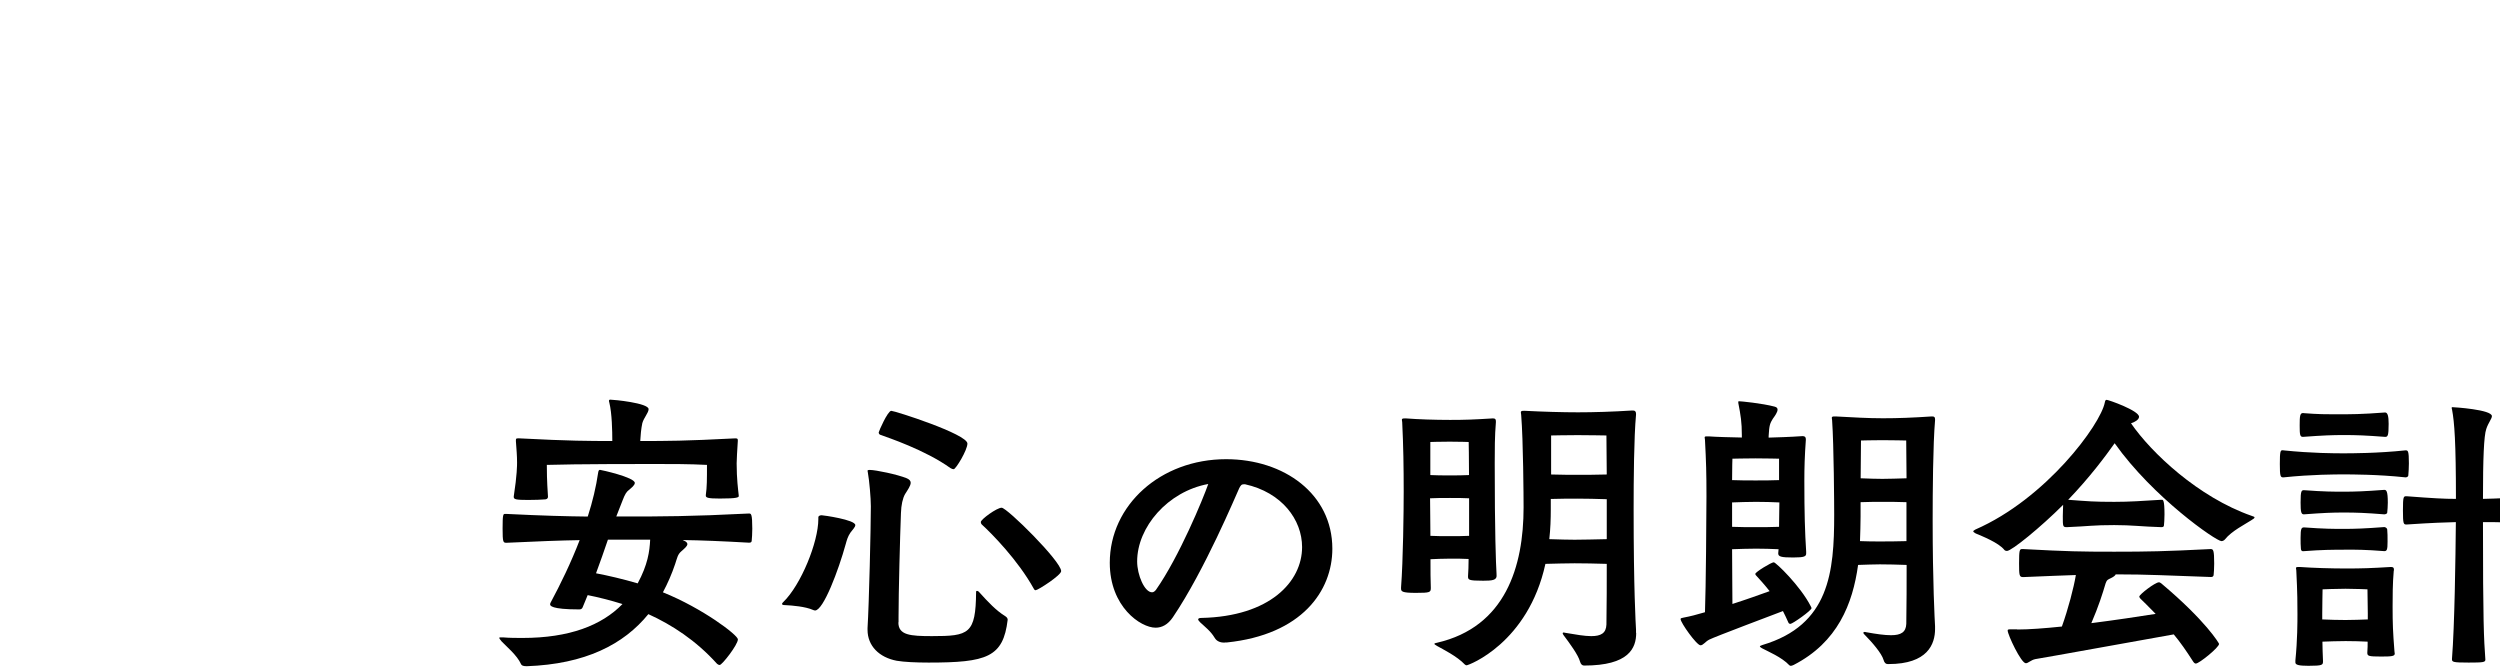
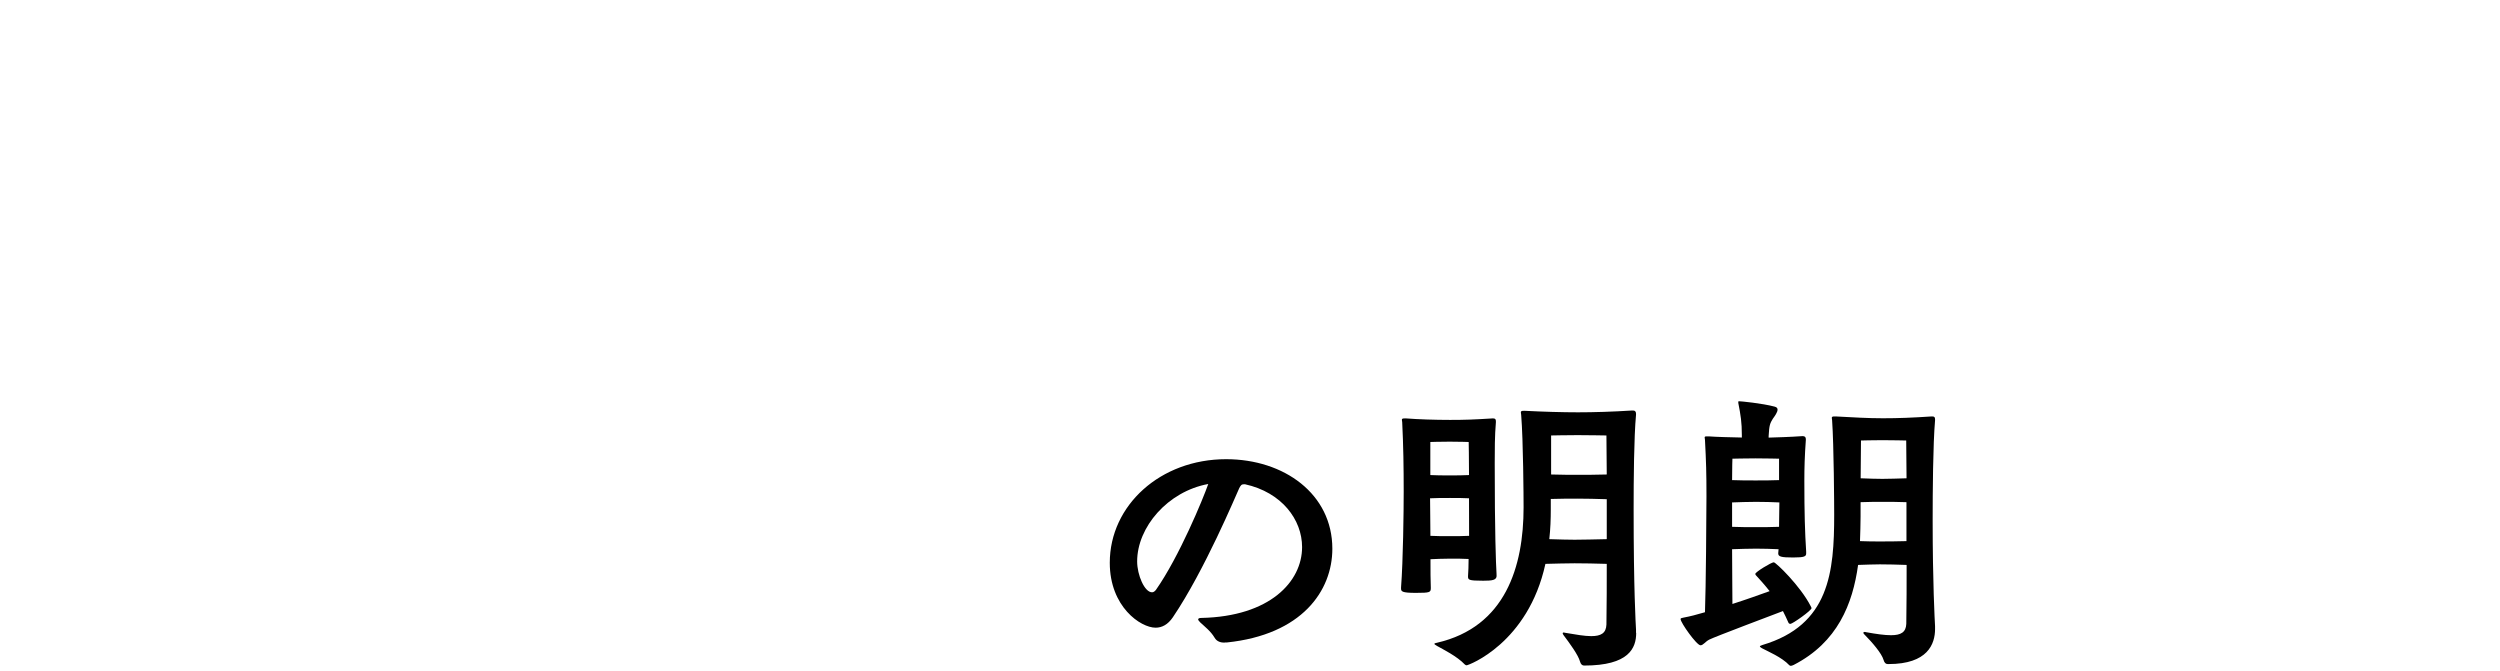
<svg xmlns="http://www.w3.org/2000/svg" viewBox="0 0 302.38 81.1">
  <filter id="a" filterUnits="userSpaceOnUse">
    <feOffset dx="5" dy="5" />
    <feGaussianBlur result="blur" stdDeviation="0" />
    <feFlood flood-color="#fff" />
    <feComposite in2="blur" operator="in" />
    <feComposite in="SourceGraphic" />
  </filter>
-   <path d="m.55 80.6.73-8.3c1.25-14.3 12.56-25.8 26.57-32.8 11.71-5.8 15.21-10.4 15.62-15.1.47-5.4-2.74-8.7-9.44-8.7-6.3 0-11.04 5-11.84 13l-4.89-1.3c2.19-11.3 9.14-16.5 17.14-16.5 10.1 0 14.53 5.4 13.82 13.5-.51 5.8-4.17 12.2-18.6 19.4-12.33 6.1-22.5 16-23.6 28.6l-.3 3.4h51.5l-.42 4.8zm16.06-11c1.16-11 9.04-18.7 19.87-23.6 13.85-6.3 19.86-13.2 20.7-22.8.93-10.6-6.93-17.9-21.34-17.9-13.2 0-23.1 6.9-25.28 20.3l-4.3-1.1c1.45-14.3 13.79-24 30-24 17.8 0 26.86 9.6 25.72 22.7-.99 11.3-7.52 19.7-23.77 27.1-8.75 4-15.74 9.6-16.27 14.5h36.3l-.42 4.8z" fill="#fff" stroke="#fff" stroke-miterlimit="10" />
  <g filter="url(#a)">
-     <path d="m77.71 60.38c.32.14.43.29.43.43 0 .25-.36.54-.72.86-.47.4-.5.79-.76 1.55-.4 1.19-.9 2.34-1.48 3.42 4.82 1.94 9.07 5.18 9.07 5.69 0 .65-1.91 3.1-2.2 3.1-.11 0-.25-.07-.32-.14-2.56-2.84-5.47-4.72-8.31-6.01-2.99 3.67-7.63 6.05-14.72 6.3-.47 0-.61-.11-.68-.25-.47-1.08-1.84-2.2-2.34-2.74-.18-.22-.29-.36-.29-.43s.07-.07.18-.07h.25c.83.07 1.62.07 2.38.07 5.65 0 9.57-1.51 12.09-4.1-1.51-.47-2.95-.83-4.21-1.08-.22.5-.4 1.01-.61 1.48-.07.18-.22.25-.4.25-3.46 0-3.53-.47-3.53-.61 0-.04 0-.11.04-.18 1.22-2.27 2.48-4.86 3.53-7.59-2.34.04-5.04.14-8.85.32-.4 0-.47-.04-.47-1.73s.07-1.76.29-1.76h.18c4.43.22 7.31.29 9.83.32.58-1.8 1.01-3.6 1.26-5.33.04-.25.11-.32.22-.32s4.21.9 4.21 1.58c0 .29-.43.61-.72.86-.29.22-.47.5-.76 1.26l-.76 1.94h1.26c4.07 0 7.7 0 14.79-.36.25 0 .4 0 .4 1.84 0 .58-.04 1.12-.07 1.44 0 .18-.11.25-.32.25-3.17-.18-5.8-.29-8.03-.32l.14.07zm6.65-5.4c0 .18-.18.32-2.3.32-1.48 0-1.69-.11-1.69-.36v-.07c.14-.94.14-1.91.14-3.64-2.12-.11-4.21-.11-6.41-.11-1.69 0-9.43 0-12.96.11 0 2.09.11 3.24.14 3.85 0 .18-.11.29-.32.32-.47.04-1.3.07-2.09.07-1.44 0-1.73-.07-1.73-.36v-.07c.4-2.59.4-3.78.4-4.1 0-.86-.07-1.55-.14-2.56v-.14c0-.18.04-.22.25-.22h.18c6.16.32 8.42.32 11.23.32 0-1.19-.04-3.35-.36-4.64-.04-.11-.04-.18-.04-.22 0-.11.04-.14.18-.14.36 0 4.61.4 4.61 1.15 0 .43-.58 1.04-.76 1.69-.14.65-.22 1.51-.25 2.16 3.24 0 5.33 0 11.48-.32.25 0 .32.04.32.22v.11c-.07 1.22-.14 2.12-.14 2.7 0 1.87.18 3.2.25 3.85v.07zm-15.83 5.29c-.47 1.37-.94 2.74-1.44 4.07 1.51.29 3.2.68 5.04 1.22 1.22-2.27 1.44-3.85 1.51-5.29z" />
-     <path d="m93.98 57.57c0-.18.22-.25.4-.25s4.07.54 4.07 1.19c0 .25-.32.54-.58.9-.32.47-.43.86-.58 1.4-.86 3.13-2.7 8.03-3.71 8.03-.07 0-.18-.04-.25-.07-.9-.4-2.48-.54-3.38-.58-.22 0-.36-.04-.36-.14 0-.07.04-.14.14-.22 2.16-2.09 4.25-7.27 4.25-10.04zm9.68 12.71c0 1.55 1.44 1.66 4.07 1.66 4.46 0 5.29-.25 5.33-5.33 0-.11.04-.14.11-.14s.18.04.29.18c1.04 1.15 2.02 2.2 3.13 2.88.22.14.29.29.29.43-.54 4.54-2.52 5.18-9.57 5.18-1.51 0-2.99-.07-3.85-.22-2.12-.4-3.53-1.8-3.53-3.74v-.22c.18-2.88.4-12.2.4-14.72 0-.97-.18-3.1-.36-4.07 0-.11-.04-.14-.04-.22s.07-.11.29-.11c.68 0 3.31.54 4.46 1.01.32.14.47.32.47.54 0 .36-.36.86-.68 1.37-.29.5-.47 1.33-.5 2.3-.11 2.88-.29 9.61-.29 12.56v.65zm-2.37-23c0-.11 1.08-2.59 1.51-2.59.4 0 9.21 2.81 9.21 3.96 0 .79-1.4 3.1-1.66 3.1-.11 0-.25-.04-.4-.14-3.06-2.2-7.63-3.71-8.42-4-.18-.04-.25-.18-.25-.32zm19 19.11c-.11 0-.18-.04-.25-.18-1.91-3.46-5.11-6.7-6.3-7.78-.07-.07-.11-.18-.11-.29 0-.32 1.94-1.73 2.52-1.73.65 0 7.2 6.48 7.2 7.67 0 .5-2.81 2.3-3.06 2.3z" />
    <path d="m143.12 72.73c-.43 0-.94-.11-1.22-.61-.47-.79-1.19-1.33-1.73-1.84-.18-.18-.25-.29-.25-.36 0-.14.18-.18.4-.18 8.28-.18 12.17-4.39 12.17-8.57 0-3.31-2.45-6.62-6.91-7.6h-.11c-.32 0-.4.14-.58.47-.4.86-4.18 9.93-8.03 15.62-.61.9-1.33 1.26-2.09 1.26-1.8 0-5.54-2.52-5.54-7.85 0-6.95 6.12-12.53 14.07-12.53 7.02 0 12.85 4.21 12.85 10.83 0 5.08-3.67 10.4-12.78 11.34h-.25zm-10.58-9.83c0 1.66.9 3.74 1.8 3.74.18 0 .32-.11.47-.29 2.81-4 5.72-11.05 6.33-12.81-4.9.9-8.6 5.22-8.6 9.36z" />
-     <path d="m176.02 64.63c0 .54-.54.61-1.62.61-1.8 0-1.84-.11-1.84-.54.04-.58.07-1.3.07-2.09-.54-.04-1.55-.04-2.27-.04-.76 0-1.76.04-2.34.07 0 1.4 0 2.59.04 3.46 0 .54-.07.61-1.8.61s-1.8-.18-1.8-.54v-.11c.25-3.28.32-9.25.32-11.59 0-2.95-.04-5.58-.18-8.39 0-.11-.04-.22-.04-.29 0-.14.07-.18.32-.18h.22c1.37.11 3.46.18 5.29.18s2.84-.04 5.11-.18h.11c.25 0 .32.11.32.36v.11c-.14 1.66-.14 3.35-.14 4.97 0 8.39.14 11.99.22 13.39v.18zm-3.34-9.36c-.54-.04-1.55-.04-2.3-.04s-1.84 0-2.41.04c0 1.19.04 2.84.04 4.54.58.04 1.69.04 2.34.04.68 0 1.76 0 2.34-.04v-4.54zm-4.68-2.81c.58.04 1.66.04 2.34.04s1.76 0 2.34-.04c0-1.91-.04-4-.04-4s-1.12-.04-2.3-.04-2.34.04-2.34.04zm24.9 19.08c0 1.84-.86 3.96-6.3 3.96-.22 0-.4-.14-.5-.5-.22-.79-1.22-2.16-1.98-3.17-.07-.11-.11-.18-.11-.22 0-.07.04-.11.14-.11.04 0 .11.04.18.04 1.3.22 2.34.4 3.13.4 1.19 0 1.8-.36 1.84-1.4.04-2.3.04-5.22.04-7.34-1.08-.04-3.1-.07-3.89-.07s-2.48.04-3.53.07c-2.09 9.58-9.29 12.27-9.54 12.27-.07 0-.14-.04-.22-.11-.9-.97-2.7-1.87-3.35-2.23-.25-.14-.32-.22-.32-.25 0-.07.14-.11.32-.14 8.28-1.91 10.47-9.21 10.47-16.38 0-1.22-.04-8.06-.29-11.16 0-.14-.04-.22-.04-.29 0-.18.07-.22.32-.22h.22c2.12.11 4.5.18 6.37.18s4.21-.07 6.55-.22h.11c.25 0 .36.14.36.4v.11c-.25 2.74-.29 7.85-.29 11.41 0 9.72.25 13.86.29 14.58v.4zm-3.56-16.16c-1.01-.04-2.77-.07-3.53-.07-.68 0-2.2 0-3.24.04v1.26c0 1.15-.04 2.38-.18 3.6 1.04.04 2.48.07 3.06.07.68 0 2.77-.04 3.89-.07v-4.82zm-.04-7.71s-2.27-.04-3.49-.04-3.2.04-3.2.04v4.72c1.08.04 2.59.04 3.2.04.68 0 2.48 0 3.53-.04z" />
+     <path d="m176.02 64.63c0 .54-.54.61-1.62.61-1.8 0-1.84-.11-1.84-.54.04-.58.07-1.3.07-2.09-.54-.04-1.55-.04-2.27-.04-.76 0-1.76.04-2.34.07 0 1.4 0 2.59.04 3.46 0 .54-.07.61-1.8.61s-1.8-.18-1.8-.54v-.11c.25-3.28.32-9.25.32-11.59 0-2.95-.04-5.58-.18-8.39 0-.11-.04-.22-.04-.29 0-.14.07-.18.32-.18h.22c1.37.11 3.46.18 5.29.18s2.84-.04 5.11-.18h.11c.25 0 .32.11.32.36v.11c-.14 1.66-.14 3.35-.14 4.97 0 8.39.14 11.99.22 13.39v.18zm-3.34-9.36c-.54-.04-1.55-.04-2.3-.04s-1.84 0-2.41.04c0 1.19.04 2.84.04 4.54.58.04 1.69.04 2.34.04.68 0 1.76 0 2.34-.04zm-4.68-2.81c.58.04 1.66.04 2.34.04s1.76 0 2.34-.04c0-1.91-.04-4-.04-4s-1.12-.04-2.3-.04-2.34.04-2.34.04zm24.9 19.08c0 1.84-.86 3.96-6.3 3.96-.22 0-.4-.14-.5-.5-.22-.79-1.22-2.16-1.98-3.17-.07-.11-.11-.18-.11-.22 0-.07.04-.11.14-.11.04 0 .11.04.18.04 1.3.22 2.34.4 3.13.4 1.19 0 1.8-.36 1.84-1.4.04-2.3.04-5.22.04-7.34-1.08-.04-3.1-.07-3.89-.07s-2.48.04-3.53.07c-2.09 9.58-9.29 12.27-9.54 12.27-.07 0-.14-.04-.22-.11-.9-.97-2.7-1.87-3.35-2.23-.25-.14-.32-.22-.32-.25 0-.07.14-.11.32-.14 8.28-1.91 10.47-9.21 10.47-16.38 0-1.22-.04-8.06-.29-11.16 0-.14-.04-.22-.04-.29 0-.18.07-.22.32-.22h.22c2.12.11 4.5.18 6.37.18s4.21-.07 6.55-.22h.11c.25 0 .36.14.36.4v.11c-.25 2.74-.29 7.85-.29 11.41 0 9.72.25 13.86.29 14.58v.4zm-3.56-16.16c-1.01-.04-2.77-.07-3.53-.07-.68 0-2.2 0-3.24.04v1.26c0 1.15-.04 2.38-.18 3.6 1.04.04 2.48.07 3.06.07.68 0 2.77-.04 3.89-.07v-4.82zm-.04-7.71s-2.27-.04-3.49-.04-3.2.04-3.2.04v4.72c1.08.04 2.59.04 3.2.04.68 0 2.48 0 3.53-.04z" />
    <path d="m213.46 61.93c0 .36-.18.5-1.58.5-1.48 0-1.8-.11-1.8-.5l.04-.5c-.68-.04-1.98-.07-2.74-.07s-2.2.04-2.88.07c0 2.45.04 4.97.04 6.62 1.69-.54 3.31-1.12 4.5-1.55-.68-.86-1.22-1.44-1.55-1.8-.11-.11-.18-.18-.18-.29 0-.22 1.94-1.4 2.23-1.4.25 0 3.2 2.84 4.46 5.29.04.11.11.18.11.25 0 .29-2.3 1.91-2.56 1.91-.11 0-.22-.07-.25-.18-.22-.5-.43-.94-.65-1.37-.83.32-8.31 3.13-8.93 3.46-.47.25-.72.68-1.04.68-.47 0-2.41-2.74-2.41-3.17 0-.14.14-.11.36-.18.76-.14 1.62-.36 2.59-.65.11-2.74.18-12.02.18-14.04 0-2.81-.04-4.14-.18-6.8 0-.11-.04-.22-.04-.29 0-.11.07-.14.25-.14h.25c.94.07 2.52.11 4 .14v-.29c0-1.55-.14-2.41-.43-3.89v-.14q0-.07.07-.07c.25 0 2.81.25 4.32.65.29.07.36.22.36.36 0 .32-.32.76-.58 1.12-.32.54-.43.72-.5 2.09v.18c1.22-.04 2.48-.07 4.07-.18h.07c.25 0 .36.14.36.36v.11c-.14 1.94-.18 3.35-.18 4.9 0 3.92.07 6.26.22 8.6v.22zm-3.27-11.45s-1.69-.04-2.84-.04-2.81.04-2.81.04-.04 1.04-.04 2.59c.68.04 2.16.04 2.84.04s2.16 0 2.84-.04v-2.59zm-5.69 8.24c.68.04 2.16.04 2.84.04s2.16 0 2.84-.04c0-1.08.04-2.09.04-2.95-.65-.04-2.05-.07-2.84-.07s-2.2.04-2.88.07zm24.55 12.35c0 1.84-.9 4.25-5.62 4.25h-.11c-.22 0-.4-.14-.5-.5-.22-.79-1.37-2.12-2.3-3.06-.07-.07-.14-.14-.14-.22s.07-.11.18-.11c.04 0 .11.04.18.04 1.22.22 2.2.36 2.99.36 1.19 0 1.8-.36 1.84-1.37.04-2.23.04-5.04.04-7.13-.94-.04-2.52-.07-3.24-.07-.61 0-1.76.04-2.63.07-.65 4.72-2.48 9.36-7.78 12.09-.11.04-.22.11-.36.11-.04 0-.11 0-.18-.07-.9-.97-2.63-1.69-3.24-2.02-.22-.11-.32-.22-.32-.25 0-.07.14-.11.32-.18 8.1-2.41 8.67-8.82 8.67-15.77 0-1.19-.04-8.35-.25-11.37 0-.14-.04-.25-.04-.32 0-.14.07-.18.32-.18h.18c2.05.11 3.85.22 5.69.22s3.6-.07 5.87-.22h.11c.25 0 .32.11.32.36v.11c-.25 2.92-.29 8.67-.29 12.09 0 7.52.25 12.09.29 12.81v.32zm-3.46-15.33c-.83-.04-2.2-.04-2.92-.04-.61 0-1.76 0-2.63.04v1.76c0 .97-.04 1.94-.07 2.95.83.04 1.84.04 2.34.04.65 0 2.3 0 3.28-.04v-4.72zm-.03-7.46s-1.69-.04-2.88-.04-2.59.04-2.59.04l-.04 4.57c.86.04 2.09.07 2.63.07.61 0 2.05-.04 2.92-.07z" />
-     <path d="m256.48 55.45c.14 0 .32 0 .32 1.76 0 .58-.04 1.12-.07 1.37-.04.14-.11.18-.32.18-2.41-.07-3.49-.25-5.69-.25-2.59 0-3.02.14-5.72.25-.5 0-.5-.07-.5-1.33 0-.5.04-1.04.04-1.37-2.7 2.7-6.23 5.58-6.8 5.58-.11 0-.25-.04-.32-.14-.68-.86-2.7-1.66-3.46-1.98-.18-.11-.29-.18-.29-.25s.11-.14.25-.22c8.57-3.74 15.15-12.71 15.66-15.37.04-.18.07-.32.22-.32.22 0 3.92 1.3 3.92 2.05 0 .36-.54.65-.97.79 2.45 3.56 8.13 8.93 14.58 11.19.18.07.36.11.36.18 0 .11-.11.18-.4.36-.72.47-2.38 1.3-3.17 2.3-.11.14-.29.22-.43.22-.65 0-8.28-5.29-12.92-11.84-1.12 1.58-2.99 4.1-5.62 6.84 2.41.18 3.1.25 5.58.25 1.84 0 3.38-.11 5.65-.25h.11zm-17.49 15.69c1.4 0 3.28-.14 5.4-.36.76-2.12 1.44-4.72 1.69-6.23-1.66.04-3.38.14-6.37.25-.47 0-.5-.18-.5-1.66 0-1.62.07-1.73.36-1.73h.14c5.4.29 6.95.32 11.01.32s6.08-.04 11.66-.32c.32 0 .43.11.43 1.76 0 .58-.04 1.15-.07 1.4-.04.14-.11.22-.32.22-5.33-.18-7.59-.32-11.52-.32-.04.14-.29.32-.61.47-.29.14-.47.18-.61.61-.36 1.22-.86 2.81-1.73 4.82 2.84-.36 5.69-.79 7.78-1.12-.9-.94-1.58-1.58-1.84-1.84-.07-.07-.14-.18-.14-.25 0-.25 1.91-1.73 2.38-1.73.11 0 .18.07.29.14 5.4 4.54 6.98 7.24 6.98 7.31 0 .43-2.41 2.38-2.81 2.38-.14 0-.25-.11-.4-.36-.72-1.12-1.48-2.23-2.27-3.17-2.7.47-15.55 2.81-16.74 2.99-.54.11-.86.5-1.15.5-.58 0-2.2-3.46-2.2-3.96 0-.14.11-.14.43-.14h.72z" />
-     <path d="m271.17 49.47c3.49.36 6.26.36 7.27.36.9 0 4.1 0 7.52-.36.29 0 .4.04.4 1.58 0 .54-.04 1.08-.07 1.44 0 .18-.22.25-.32.25-3.35-.36-6.62-.36-7.52-.36s-3.82 0-7.27.36c-.36 0-.43-.11-.43-1.62s.07-1.66.32-1.66h.11zm13.36 14.54c-.14 1.55-.14 3.2-.14 4.36 0 2.09.04 3.06.22 5.36 0 .14.04.25.04.32 0 .32-.36.36-1.66.36-1.55 0-1.66-.07-1.66-.47.04-.47.04-.94.04-1.33-.65-.04-1.87-.07-2.66-.07s-2.12.04-2.81.07c0 .72.04 1.51.07 2.34 0 .47 0 .58-1.76.58-1.15 0-1.58-.11-1.58-.4v-.25c.25-2.48.25-4.68.25-5.58 0-1.12 0-2.63-.14-5.29 0-.14-.04-.22-.04-.29 0-.11.07-.14.29-.14h.22c1.48.11 3.74.18 5.58.18s3.06-.04 5.33-.18h.11c.25 0 .32.11.32.32v.11zm-10.91-19.04c1.76.14 2.88.14 3.78.14 2.05 0 3.17 0 6.08-.22.32 0 .43.47.43 1.37 0 1.48-.11 1.58-.43 1.58-2.38-.18-3.46-.22-5-.22-1.37 0-2.48.04-4.93.22-.36 0-.4-.22-.4-1.4 0-1.12.04-1.48.4-1.48h.07zm-.36 10.8c0-1.44.11-1.48.43-1.48 2.45.18 3.56.18 4.79.18 1.33 0 2.52-.04 4.9-.22.25 0 .43.11.43 1.55 0 .43-.04.9-.07 1.19 0 .18-.29.22-.36.22-2.3-.18-3.38-.22-4.9-.22-1.37 0-2.41.04-4.82.22-.32 0-.4-.25-.4-1.44zm5.22 5.72c-1.37 0-2.52 0-4.93.18-.07 0-.25-.04-.25-.29-.04-.32-.04-.86-.04-1.33 0-1.15.11-1.26.43-1.26 2.45.18 3.56.18 4.79.18 1.33 0 2.52-.04 4.9-.22.11 0 .36.11.36.32.04.32.04.9.04 1.44 0 .97-.07 1.15-.4 1.15-2.3-.18-3.38-.18-4.9-.18zm2.91 7.71c0-.76-.04-2.92-.04-2.92s-1.48-.07-2.66-.07-2.77.07-2.77.07-.04 1.98-.04 2.99v.65c.68.04 2.12.07 2.81.07s2.05-.04 2.7-.07zm10.66-11.05c-1.33.04-2.7.07-5.98.29-.36 0-.43-.07-.43-1.69 0-1.73.07-1.73.43-1.73 3.28.25 4.54.32 5.98.32 0-6.88-.18-9.25-.47-10.8-.04-.11-.04-.14-.04-.22s.04-.07.11-.07c.18 0 4.75.29 4.75 1.08 0 .32-.43.79-.68 1.55-.29.83-.4 3.6-.4 8.46 1.69-.04 3.64-.11 6.7-.36.29 0 .36.29.36 1.19 0 .72-.04 1.55-.04 2.02 0 .18-.22.25-.32.25-3.02-.29-4.97-.29-6.7-.29 0 12.13.11 14.11.29 16.63 0 .32-.25.36-2.02.36-1.94 0-2.02-.07-2.02-.43.32-4.07.43-12.17.47-16.56z" />
  </g>
</svg>